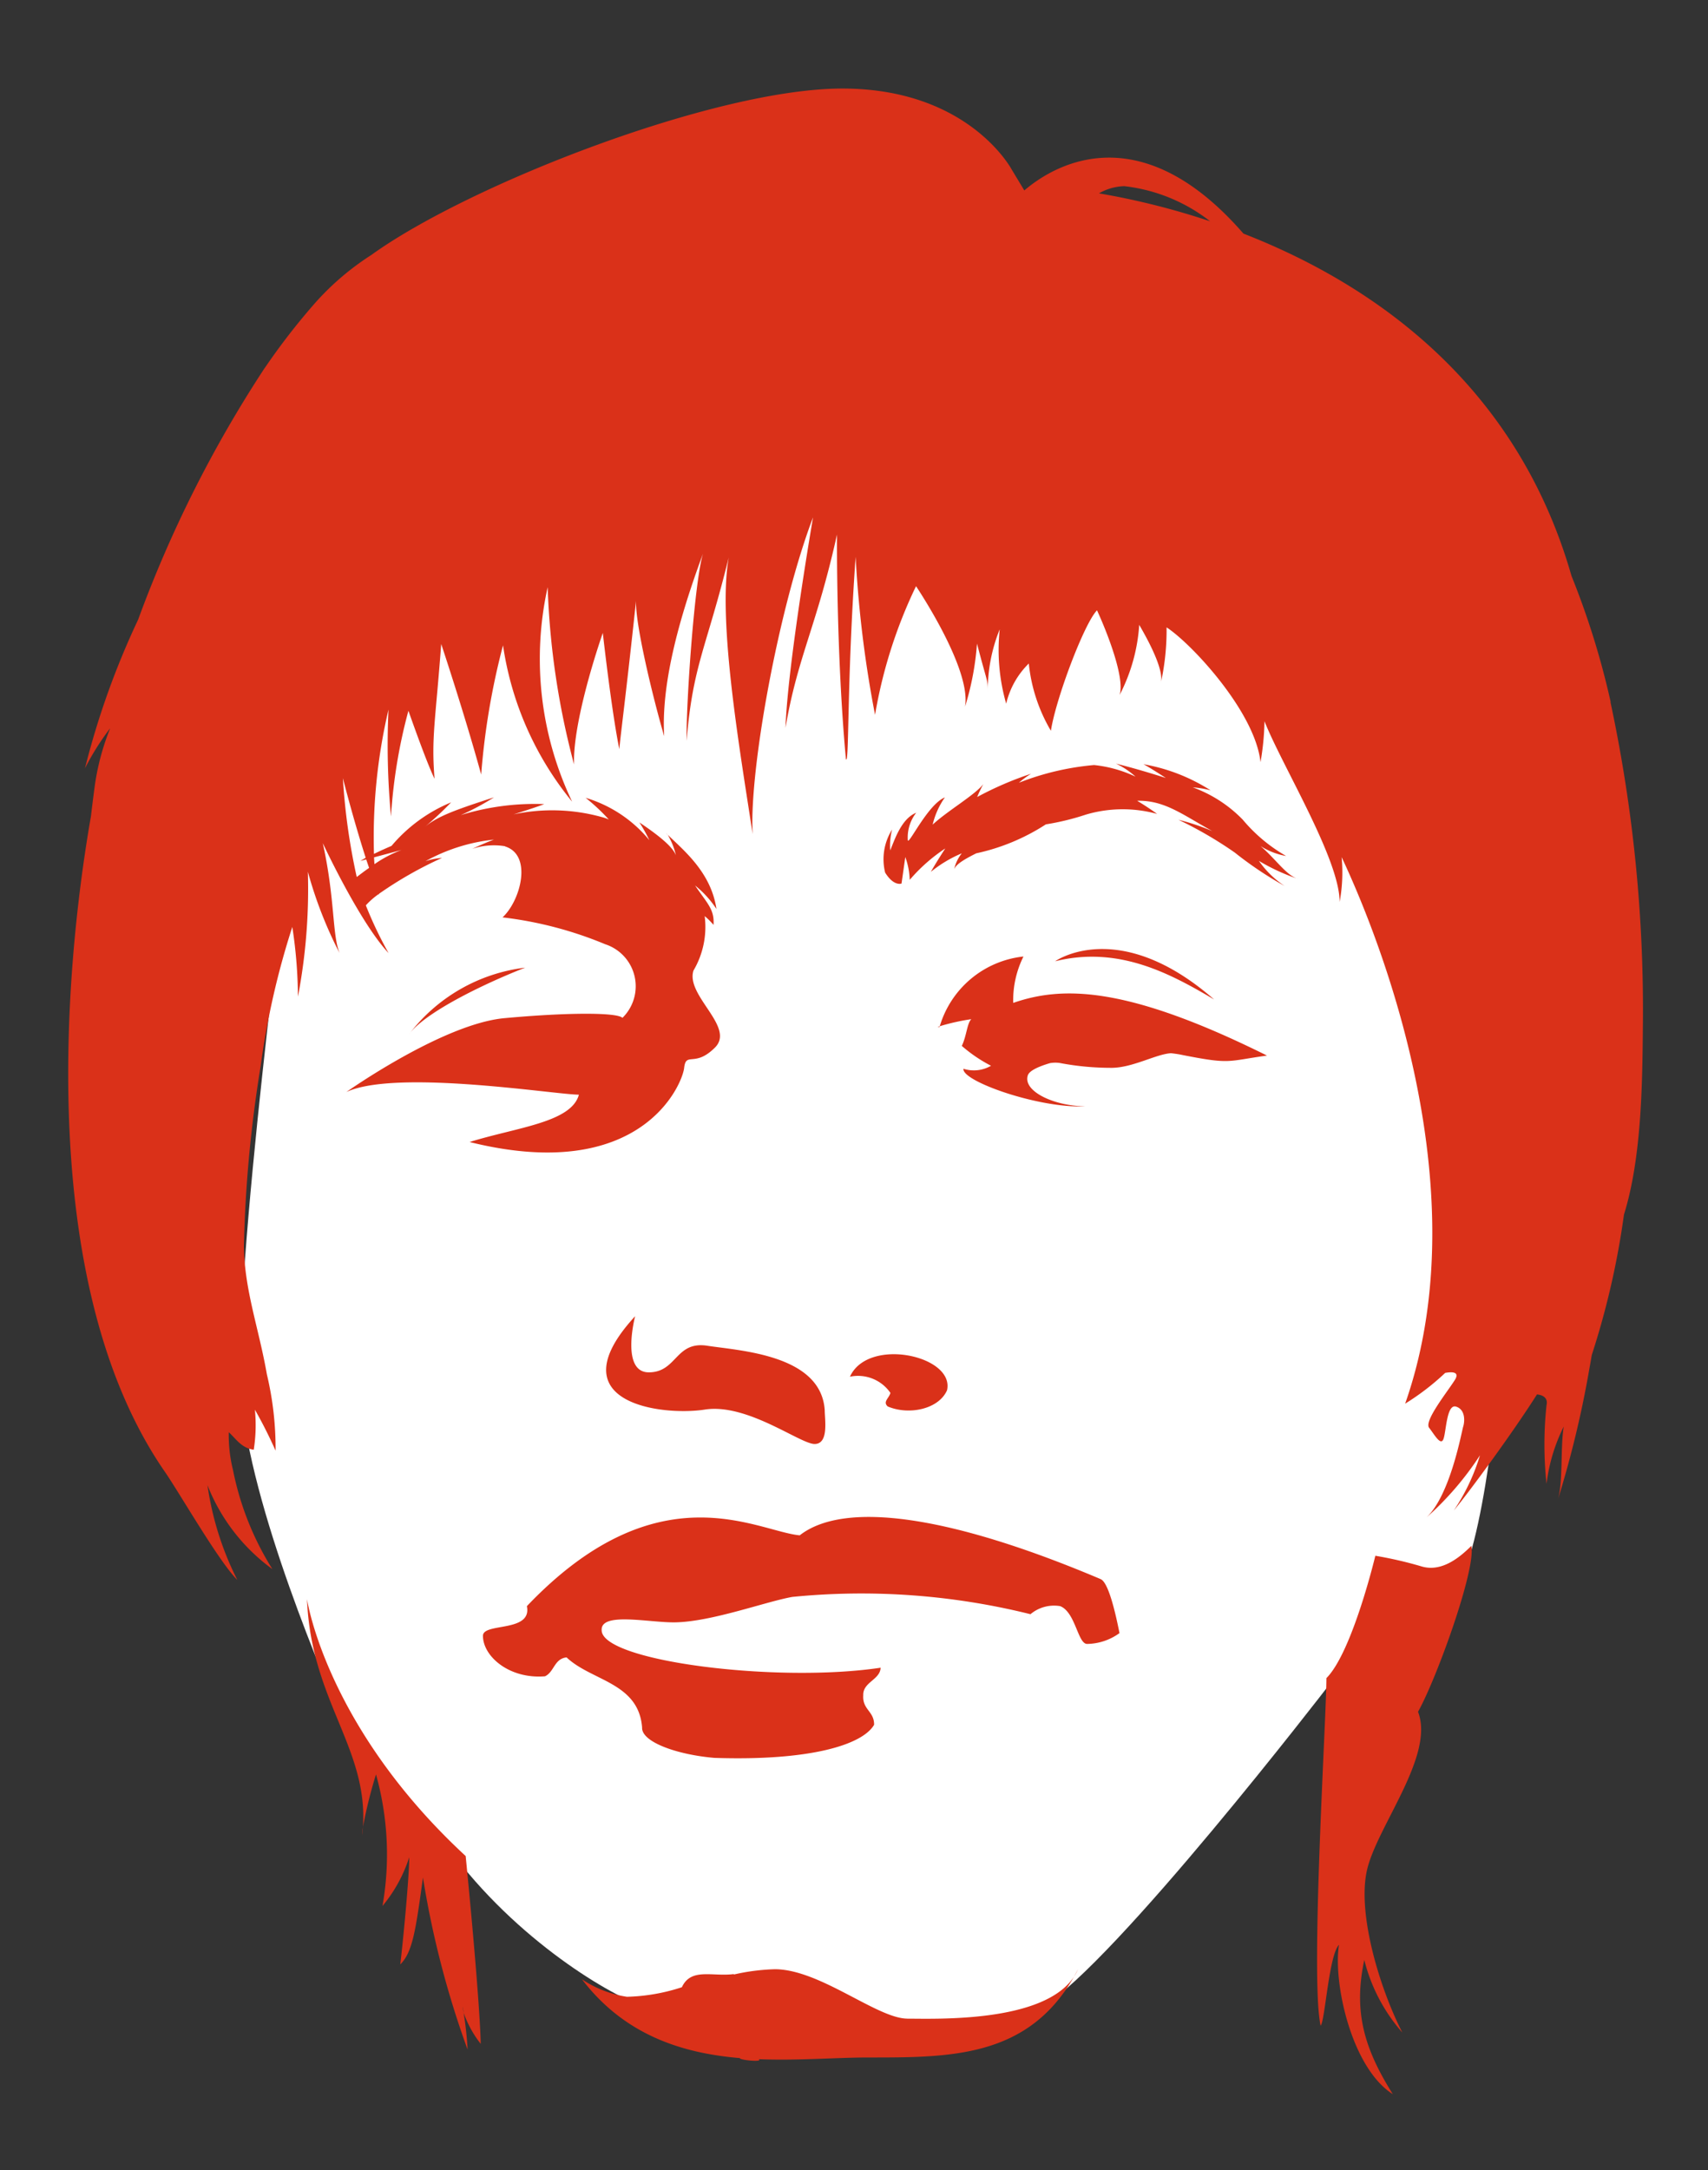
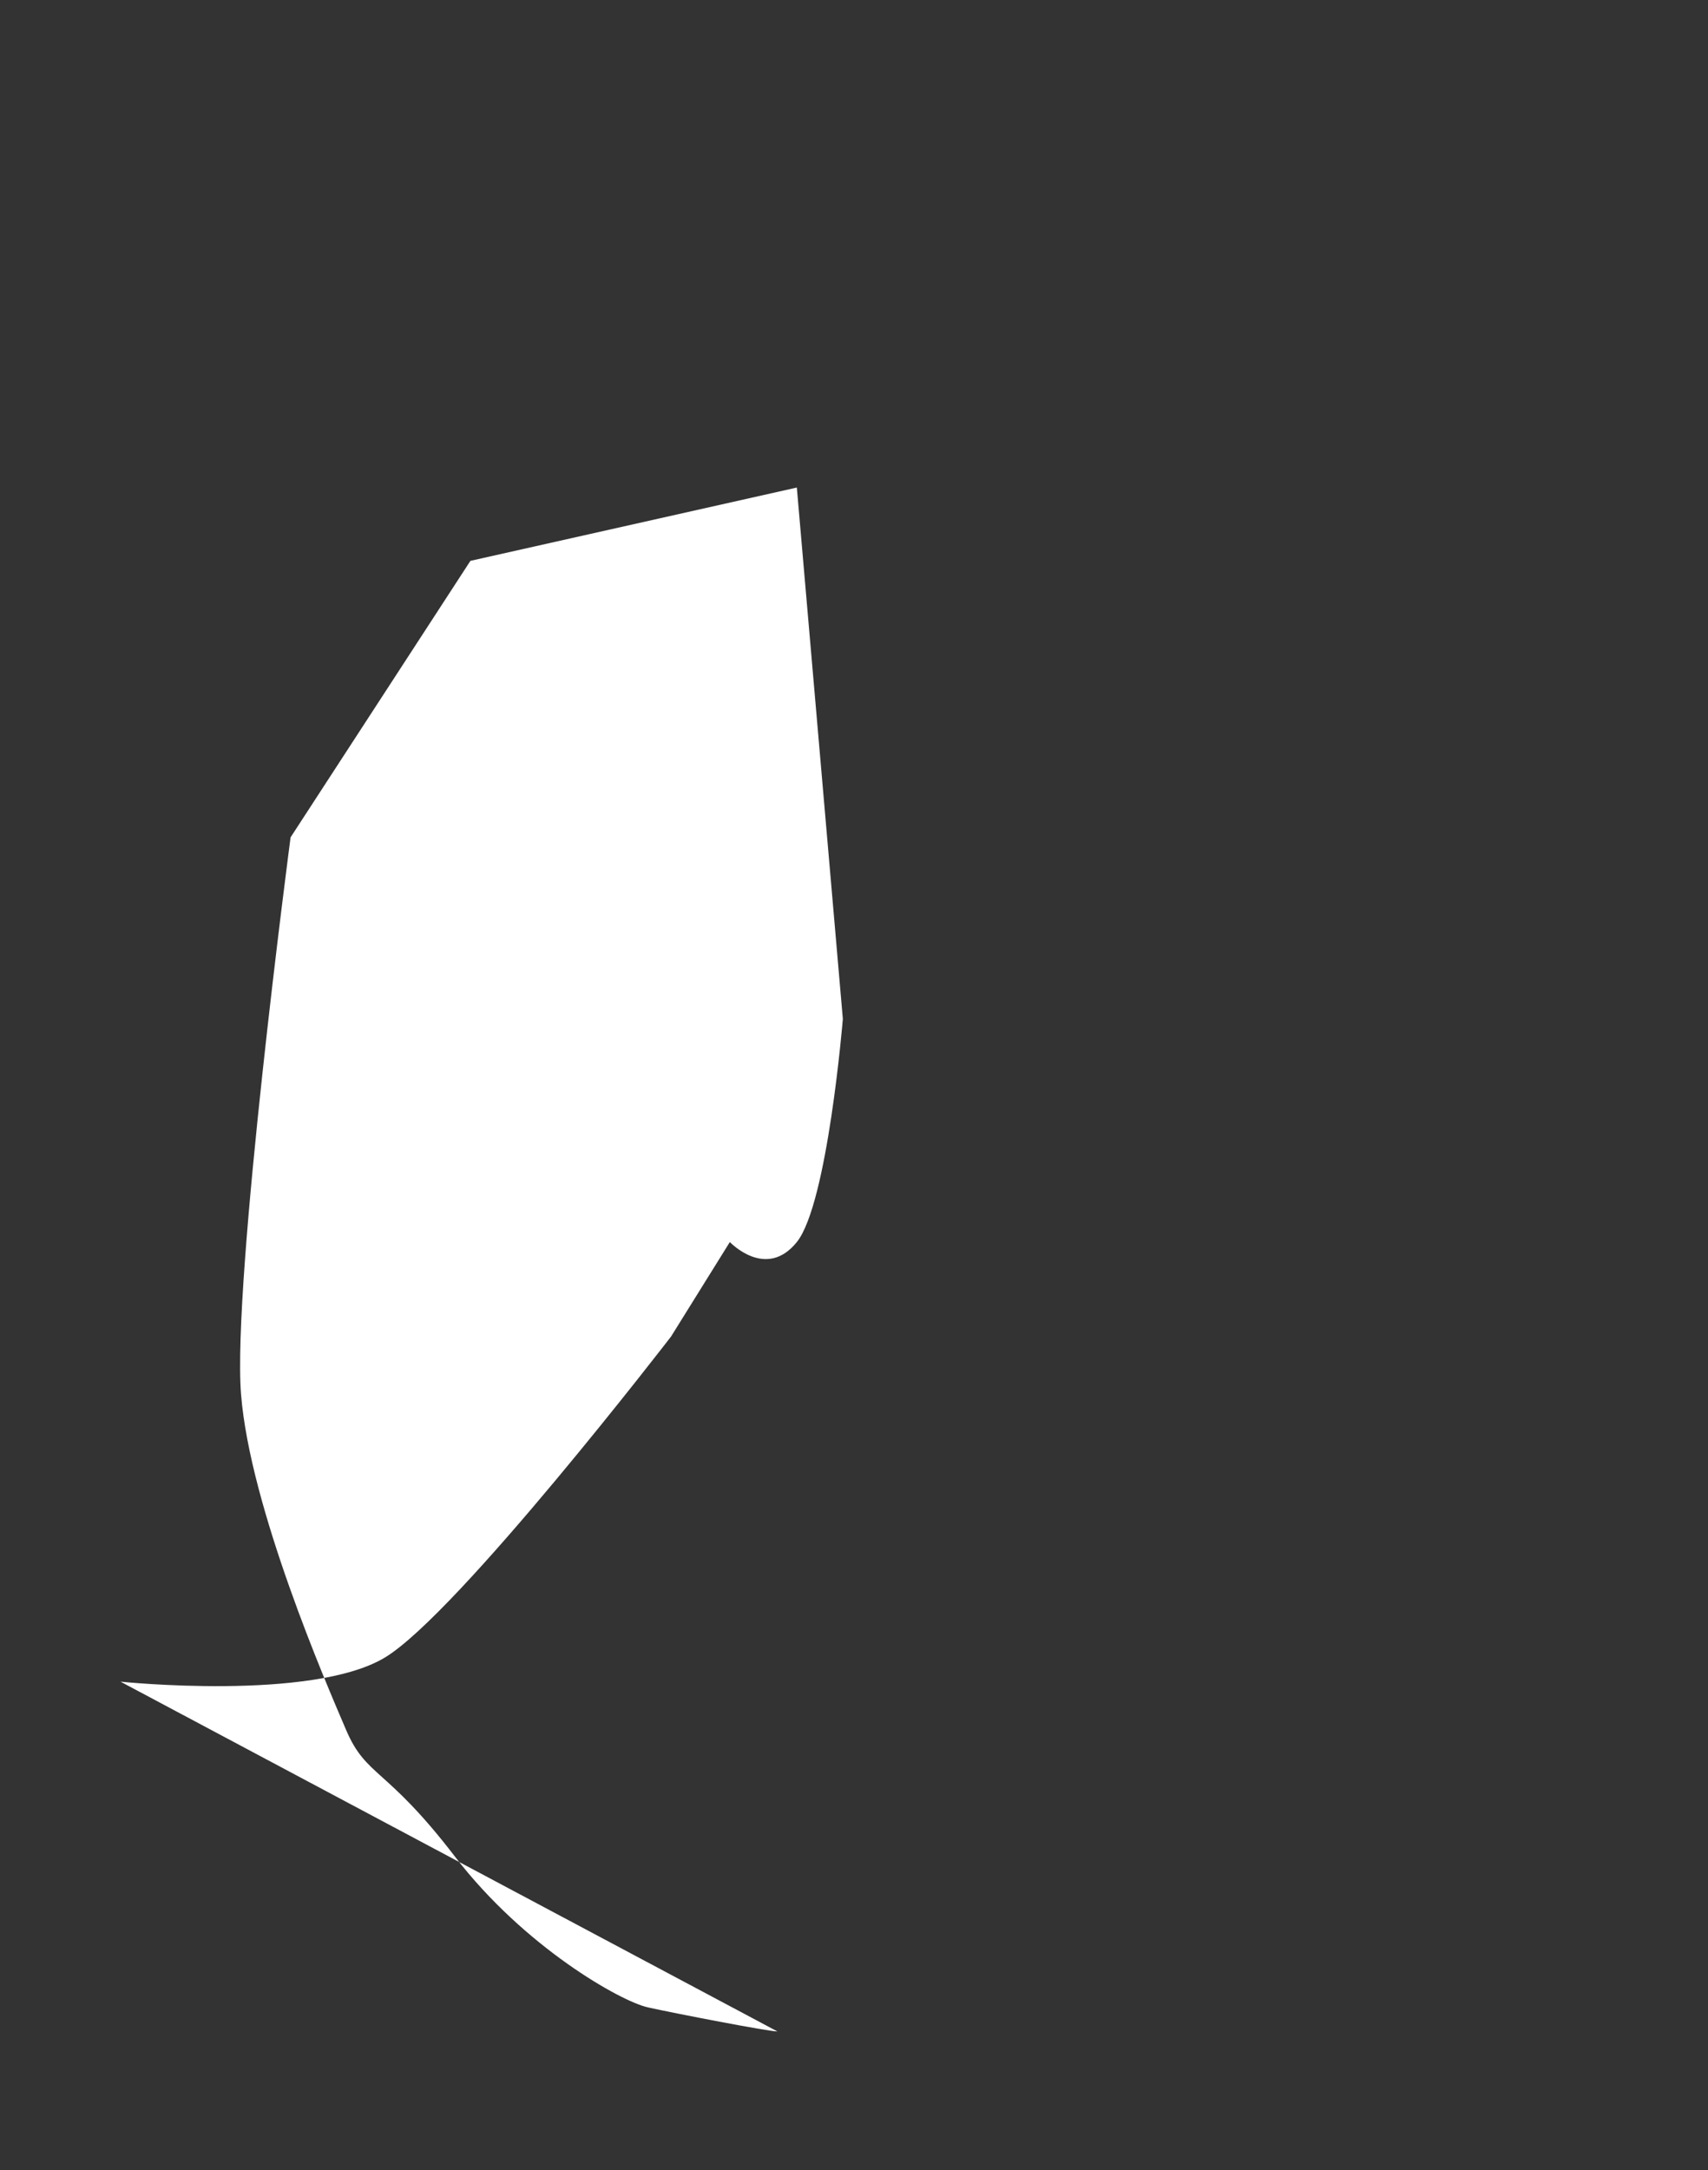
<svg xmlns="http://www.w3.org/2000/svg" width="100" height="127">
  <rect width="100%" height="100%" fill="#333333" stroke="none" />
  <defs>
    <clipPath id="a">
      <path data-name="長方形 25439" transform="translate(558 728)" fill="none" stroke="#fff" d="M0 0h100v127H0z" />
    </clipPath>
  </defs>
  <g transform="translate(-558 -728)" clip-path="url(#a)">
    <g data-name="グループ 60942">
-       <path data-name="パス 47637" d="M603.518 846.892c-.53 0-6-1.058-7.588-1.41s-7.233-3.529-11.292-8.822-5.182-4.632-6.373-7.411-5.624-13.023-6.152-19.643 2.9-32.6 2.9-32.6l10.529-16.182 19.111-4.29s13.022 2.811 14.342 3.471 11.825 5.392 12.221 6.052 11.9 10.949 11.9 10.949l2.694 31.1s-.889 10.813-2.694 13.057-3.922 0-3.922 0l-3.441 5.528s-12.481 16.218-16.759 18.791-15.476 1.41-15.476 1.41z" fill="#fff" />
+       <path data-name="パス 47637" d="M603.518 846.892c-.53 0-6-1.058-7.588-1.41s-7.233-3.529-11.292-8.822-5.182-4.632-6.373-7.411-5.624-13.023-6.152-19.643 2.9-32.6 2.9-32.6l10.529-16.182 19.111-4.29l2.694 31.1s-.889 10.813-2.694 13.057-3.922 0-3.922 0l-3.441 5.528s-12.481 16.218-16.759 18.791-15.476 1.41-15.476 1.41z" fill="#fff" />
      <g data-name="グループ 60941">
-         <path data-name="パス 47356" d="M609.972 810.312c1.238.529 2.992.165 3.476-.949.454-2.025-4.627-3.131-5.685-.791a2.306 2.306 0 012.37.949c-.094.33-.454.514-.161.791m-30.723 24.61a3.3 3.3 0 00-.045.491c.019-.169.034-.33.045-.491m6.011 1.7c-8.194-7.579-9.285-15.033-9.285-15.033.225 5.925 3.585 8.707 3.274 13.335a27.148 27.148 0 01.765-3.075 17.367 17.367 0 01.379 7.7 8.5 8.5 0 001.567-2.854c0 1.189-.379 5.081-.525 6.274.716-.712.9-1.954 1.328-5.089a54.6 54.6 0 002.614 10.072 20.772 20.772 0 00-.232-2.156 1.568 1.568 0 01-.049-.36c.015.124.033.244.049.36a6.291 6.291 0 001 1.822s0-2.036-.881-10.995m27.749-48.518l.011-.045c-.086.026-.135.045-.135.045zm4.309-1.414a5.741 5.741 0 01.6-2.711 5.753 5.753 0 00-4.9 4.08 12.7 12.7 0 011.845-.412c-.251.251-.27.967-.555 1.564a8.547 8.547 0 001.71 1.162 2 2 0 01-1.613.176c-.116.731 4.481 2.344 7.147 2.194-1.819 0-3.69-.874-3.379-1.811.083-.255.574-.5 1.294-.712a1.817 1.817 0 01.566-.011 16.076 16.076 0 003.086.285c1.23-.022 2.584-.81 3.439-.855.225.026.446.056.645.1 2.872.566 2.6.367 4.972.038-8.317-4.136-12.037-4.057-14.86-3.082m34.983-17.609a47.041 47.041 0 00-2.3-7.395v-.007c-3.3-11.5-11.973-17.2-19.2-20.013-6.2-7.132-11.261-3.866-12.821-2.535h-.015l-.724-1.2s-2.5-4.755-9.926-4.755-21.843 5.606-27.584 9.746a15.782 15.782 0 00-3.255 2.771 39.286 39.286 0 00-2.985 3.851h-.007l-.026.045a71.807 71.807 0 00-7.372 14.67 47.337 47.337 0 00-3.112 8.7 15.286 15.286 0 011.466-2.332v.011a14.361 14.361 0 00-.911 3.484 144.93 144.93 0 00-.206 1.646c-1.669 9.555-3.071 27.655 4.32 38.35.874 1.26 3.146 5.235 4.252 6.345a17.843 17.843 0 01-1.749-5.549 11.073 11.073 0 003.8 4.912 17.179 17.179 0 01-2.306-5.8 8.5 8.5 0 01-.247-2.212c.435.4.735.922 1.462 1.027a9.261 9.261 0 00.068-2.344 26.834 26.834 0 011.211 2.4 18.72 18.72 0 00-.51-4.47c-.469-2.692-1.309-4.909-1.346-7.492a75.514 75.514 0 01.982-10.545 46.646 46.646 0 011.853-8.145 27.718 27.718 0 01.33 4.076 33.539 33.539 0 00.581-7.309 24.439 24.439 0 001.856 4.762c-.439-1.091-.259-3.161-.982-6.435 0 0 2.145 4.616 3.851 6.435a23.131 23.131 0 01-1.331-2.794 4.425 4.425 0 01.758-.664l.03.075-.019-.086a22.675 22.675 0 013.69-2.1 3.86 3.86 0 00-.968.191 10.533 10.533 0 014.009-1.264s-.458.161-1.268.54a4.006 4.006 0 011.931-.15l-.023.007c1.624.487.938 3.157-.135 4.155a22.337 22.337 0 016.007 1.571 2.587 2.587 0 011.012 4.309c-.326-.33-3.307-.315-6.915.019s-9.247 4.32-9.247 4.32c2.929-1.357 12.258.157 13.612.157-.435 1.627-3.641 1.912-6.4 2.771 10.031 2.494 12.453-3.356 12.562-4.335s.619 0 1.811-1.2-1.736-3.037-1.264-4.5a5.028 5.028 0 00.656-3.187 4.35 4.35 0 01.517.514c.064-.907-.368-1.252-1.08-2.306a5.962 5.962 0 011.252 1.376c-.315-2.115-1.856-3.379-2.854-4.342a4.105 4.105 0 01.48 1.2c-.15-.386-.649-.926-2.138-1.924a9.149 9.149 0 01.585 1.042 7.663 7.663 0 00-3.731-2.482 11.508 11.508 0 011.354 1.267 2.542 2.542 0 00-.413-.142 10.878 10.878 0 00-5.16-.157c1.391-.435 1.793-.6 1.793-.6a14.676 14.676 0 00-4.89.645 14.741 14.741 0 001.95-1.042c-2.216.72-3.289 1.095-4.061 1.74a19.012 19.012 0 001.548-1.444 9.1 9.1 0 00-3.487 2.546c-.349.15-.7.307-1.028.469a32.719 32.719 0 01.851-8.448 44.408 44.408 0 00.146 6.255 30.832 30.832 0 011.02-6.184c.585 1.657 1.181 3.259 1.53 3.982-.195-2.437.049-3.311.39-7.89 0 0 1.365 4.091 2.34 7.642a42.51 42.51 0 011.279-7.564 18.7 18.7 0 004.046 9.15 19.4 19.4 0 01-1.432-12.555 45.923 45.923 0 001.545 10.376c-.068-1.807.768-5.017 1.683-7.7.056.51.54 4.721.968 6.806.064-.787.364-2.955.979-8.688-.06 1.279.911 5.4 1.646 7.931-.154-2.614.559-6.064 2.273-10.683-.5 1.616-.994 8.778-.96 10.953.364-4.451 1.155-5.4 2.467-10.732-.671 3.754.7 11.557 1.4 16.192-.214-3.72 1.526-13.267 3.536-18.539 0 0-1.492 8.655-1.612 12.318.7-4.147 1.826-5.947 3.015-11.313 0 0-.056 6.859.521 13.143.2.409.045-4.462.57-11.838a67.276 67.276 0 001.136 9.247 28.188 28.188 0 012.4-7.53c.589.892 3.218 5.025 2.869 7.054a16.411 16.411 0 00.7-3.694c.63 2.434.63 2.036.63 2.827a9.563 9.563 0 01.7-3.66 11.4 11.4 0 00.379 4.35 4.846 4.846 0 011.324-2.351 9.65 9.65 0 001.294 3.937c.289-1.886 1.958-6.3 2.7-7.05.619 1.346 1.646 3.99 1.32 4.961a10.346 10.346 0 001.151-4.11c.529.907 1.47 2.644 1.264 3.409a14.266 14.266 0 00.337-3.262c1.451.937 5.193 4.957 5.5 7.893a15.383 15.383 0 00.233-2.4c1.039 2.625 4.4 8.073 4.4 10.578a9.506 9.506 0 00.116-2.625c1.309 2.779 8.426 18.584 3.72 31.986a14.49 14.49 0 002.344-1.8c.334-.06.878-.1.574.4-.427.686-1.826 2.415-1.515 2.812s.679 1.084.84.656.183-2.07.739-1.894.51.874.416 1.17-.75 4.012-2.156 5.325a17.943 17.943 0 003.138-3.645 11.96 11.96 0 01-1.533 3.232c1-1.215 3.48-4.6 4.871-6.795.079.007.69.056.559.63a21.57 21.57 0 000 4.6 10.266 10.266 0 011.009-3.352c-.207 1.222-.026 3.3-.36 4.327a60.132 60.132 0 001.875-7.8c.019-.083.064-.349.124-.709a47.326 47.326 0 001.886-8.223c1.031-3.3 1.076-7.653 1.106-10.9a86.124 86.124 0 00-1.9-19.109m-73.4 10.252a36.731 36.731 0 01-.81-5.782s.6 2.374 1.335 4.657c-.109.067-.214.124-.311.184 0 0 .124-.03.341-.086l.169.495c-.3.206-.544.4-.724.532m2.61-1.575a7.056 7.056 0 00-1.571.825c-.012-.131-.019-.266-.026-.4l1.6-.427m40.844-38.433a3.139 3.139 0 011.481-.42 9.97 9.97 0 015.025 2.055 43.833 43.833 0 00-6.506-1.635m-23.077 71.18c2.482-.386 5.58 2.014 6.427 2.014s.593-1.44.593-1.984c-.218-3.251-4.987-3.472-6.87-3.765s-1.77 1.556-3.431 1.556-.8-3.285-.8-3.285c-4.7 5.1 1.59 5.854 4.08 5.464m32.56-32.965a4.126 4.126 0 001.474.566 9.4 9.4 0 01-2.539-2.126 7.752 7.752 0 00-2.925-1.89 5.66 5.66 0 011.046.176 10.708 10.708 0 00-3.934-1.53s.263.124 1.312.806c0 0-1.537-.5-2.921-.84a4.6 4.6 0 011.144.761 7.443 7.443 0 00-2.426-.679 15.755 15.755 0 00-4.4 1.035 5.418 5.418 0 01.709-.525 19.572 19.572 0 00-3.154 1.361 7.165 7.165 0 01.36-.754c-.484.63-2.111 1.571-2.966 2.37a4.6 4.6 0 01.716-1.594c-1.005.409-2.141 2.846-2.171 2.5a2.356 2.356 0 01.491-1.6c-.9.352-1.3 1.706-1.522 2.2a3.775 3.775 0 01.112-1.219 3.259 3.259 0 00-.408 2.52c.514.825.96.641.96.641l.221-1.552a4.367 4.367 0 01.259 1.335 9.962 9.962 0 012.081-1.837s-.506.769-.844 1.369a7.437 7.437 0 011.811-1.084 2.241 2.241 0 00-.443.926c.1-.259.484-.525 1.29-.926a12.217 12.217 0 004.076-1.695 14.754 14.754 0 002.34-.57 7.6 7.6 0 014.174-.041s-.562-.409-1.17-.769c1.6-.038 2.64.8 4.406 1.777a13.071 13.071 0 00-1.991-.667 23.223 23.223 0 013.3 1.92 21.287 21.287 0 002.921 1.957 5.554 5.554 0 01-1.508-1.47 11.8 11.8 0 002.318 1.065c-.708-.2-1.29-1.129-2.2-1.912m-2.741 8.958c-5.595-4.882-9.307-2.235-9.307-2.235 3.746-.93 6.8.757 9.307 2.235m-47.136 2.038c.9-1.245 4.245-2.9 6.8-3.9a10.056 10.056 0 00-6.8 3.9m40.5 31.889c-8.91-3.776-15.04-4.586-17.625-2.565-2.509-.232-8.283-3.926-15.974 4.144.322 1.56-2.572.949-2.572 1.736 0 1.2 1.537 2.542 3.633 2.37.54-.251.54-1.035 1.264-1.106 1.459 1.384 4.219 1.466 4.421 4.106-.041.844 2.051 1.59 4.23 1.774 5.6.187 8.666-.761 9.352-1.935.015-.8-.694-.877-.634-1.732-.026-.772.99-.9 1.016-1.609-6.078.911-16.3-.379-16.331-2.186-.079-1.095 2.741-.454 4.263-.469 2.141-.022 5.344-1.215 6.9-1.489a41 41 0 0113.942 1.012 2.147 2.147 0 011.74-.472c.9.356 1.031 2.227 1.582 2.212a3.3 3.3 0 001.89-.634c-.236-1.185-.641-2.955-1.1-3.157m-25.439-43.645l.079.075a.231.231 0 00-.079-.075m47.14 41.695c-.675.675-1.721 1.537-2.88 1.215a22.825 22.825 0 00-2.742-.634s-1.346 5.64-2.865 7.162c0 2.374-.956 17.568-.338 20.339.255-.255.484-4.14 1.076-4.732-.353 2.152.7 7.181 3.15 8.741-1.669-2.662-2.318-4.815-1.669-7.856a10.138 10.138 0 002.227 4.249c-1.312-2.554-2.659-6.964-2.066-9.521s3.979-6.694 2.984-9.251c1.076-1.909 3.413-8.362 3.12-9.712m-33.014 27.67c-1.766 0-5.126-2.891-7.762-2.891a12.121 12.121 0 00-2.392.307l-.015-.023c-1.256.161-2.5-.386-3.037.769a11.15 11.15 0 01-3.217.559 6.416 6.416 0 01-2.636-1.027c2.512 3.289 5.9 4.335 9.255 4.616-.109.1 1.38.262 1.1.064 2.3.09 4.545-.1 6.427-.1 4.766 0 9.322.023 12.03-4.732-1.766 2.711-8.085 2.46-9.753 2.46m9.99-2.895c-.079.146-.157.292-.236.435a3.258 3.258 0 00.236-.435" fill="#da3119" />
-       </g>
+         </g>
    </g>
  </g>
</svg>